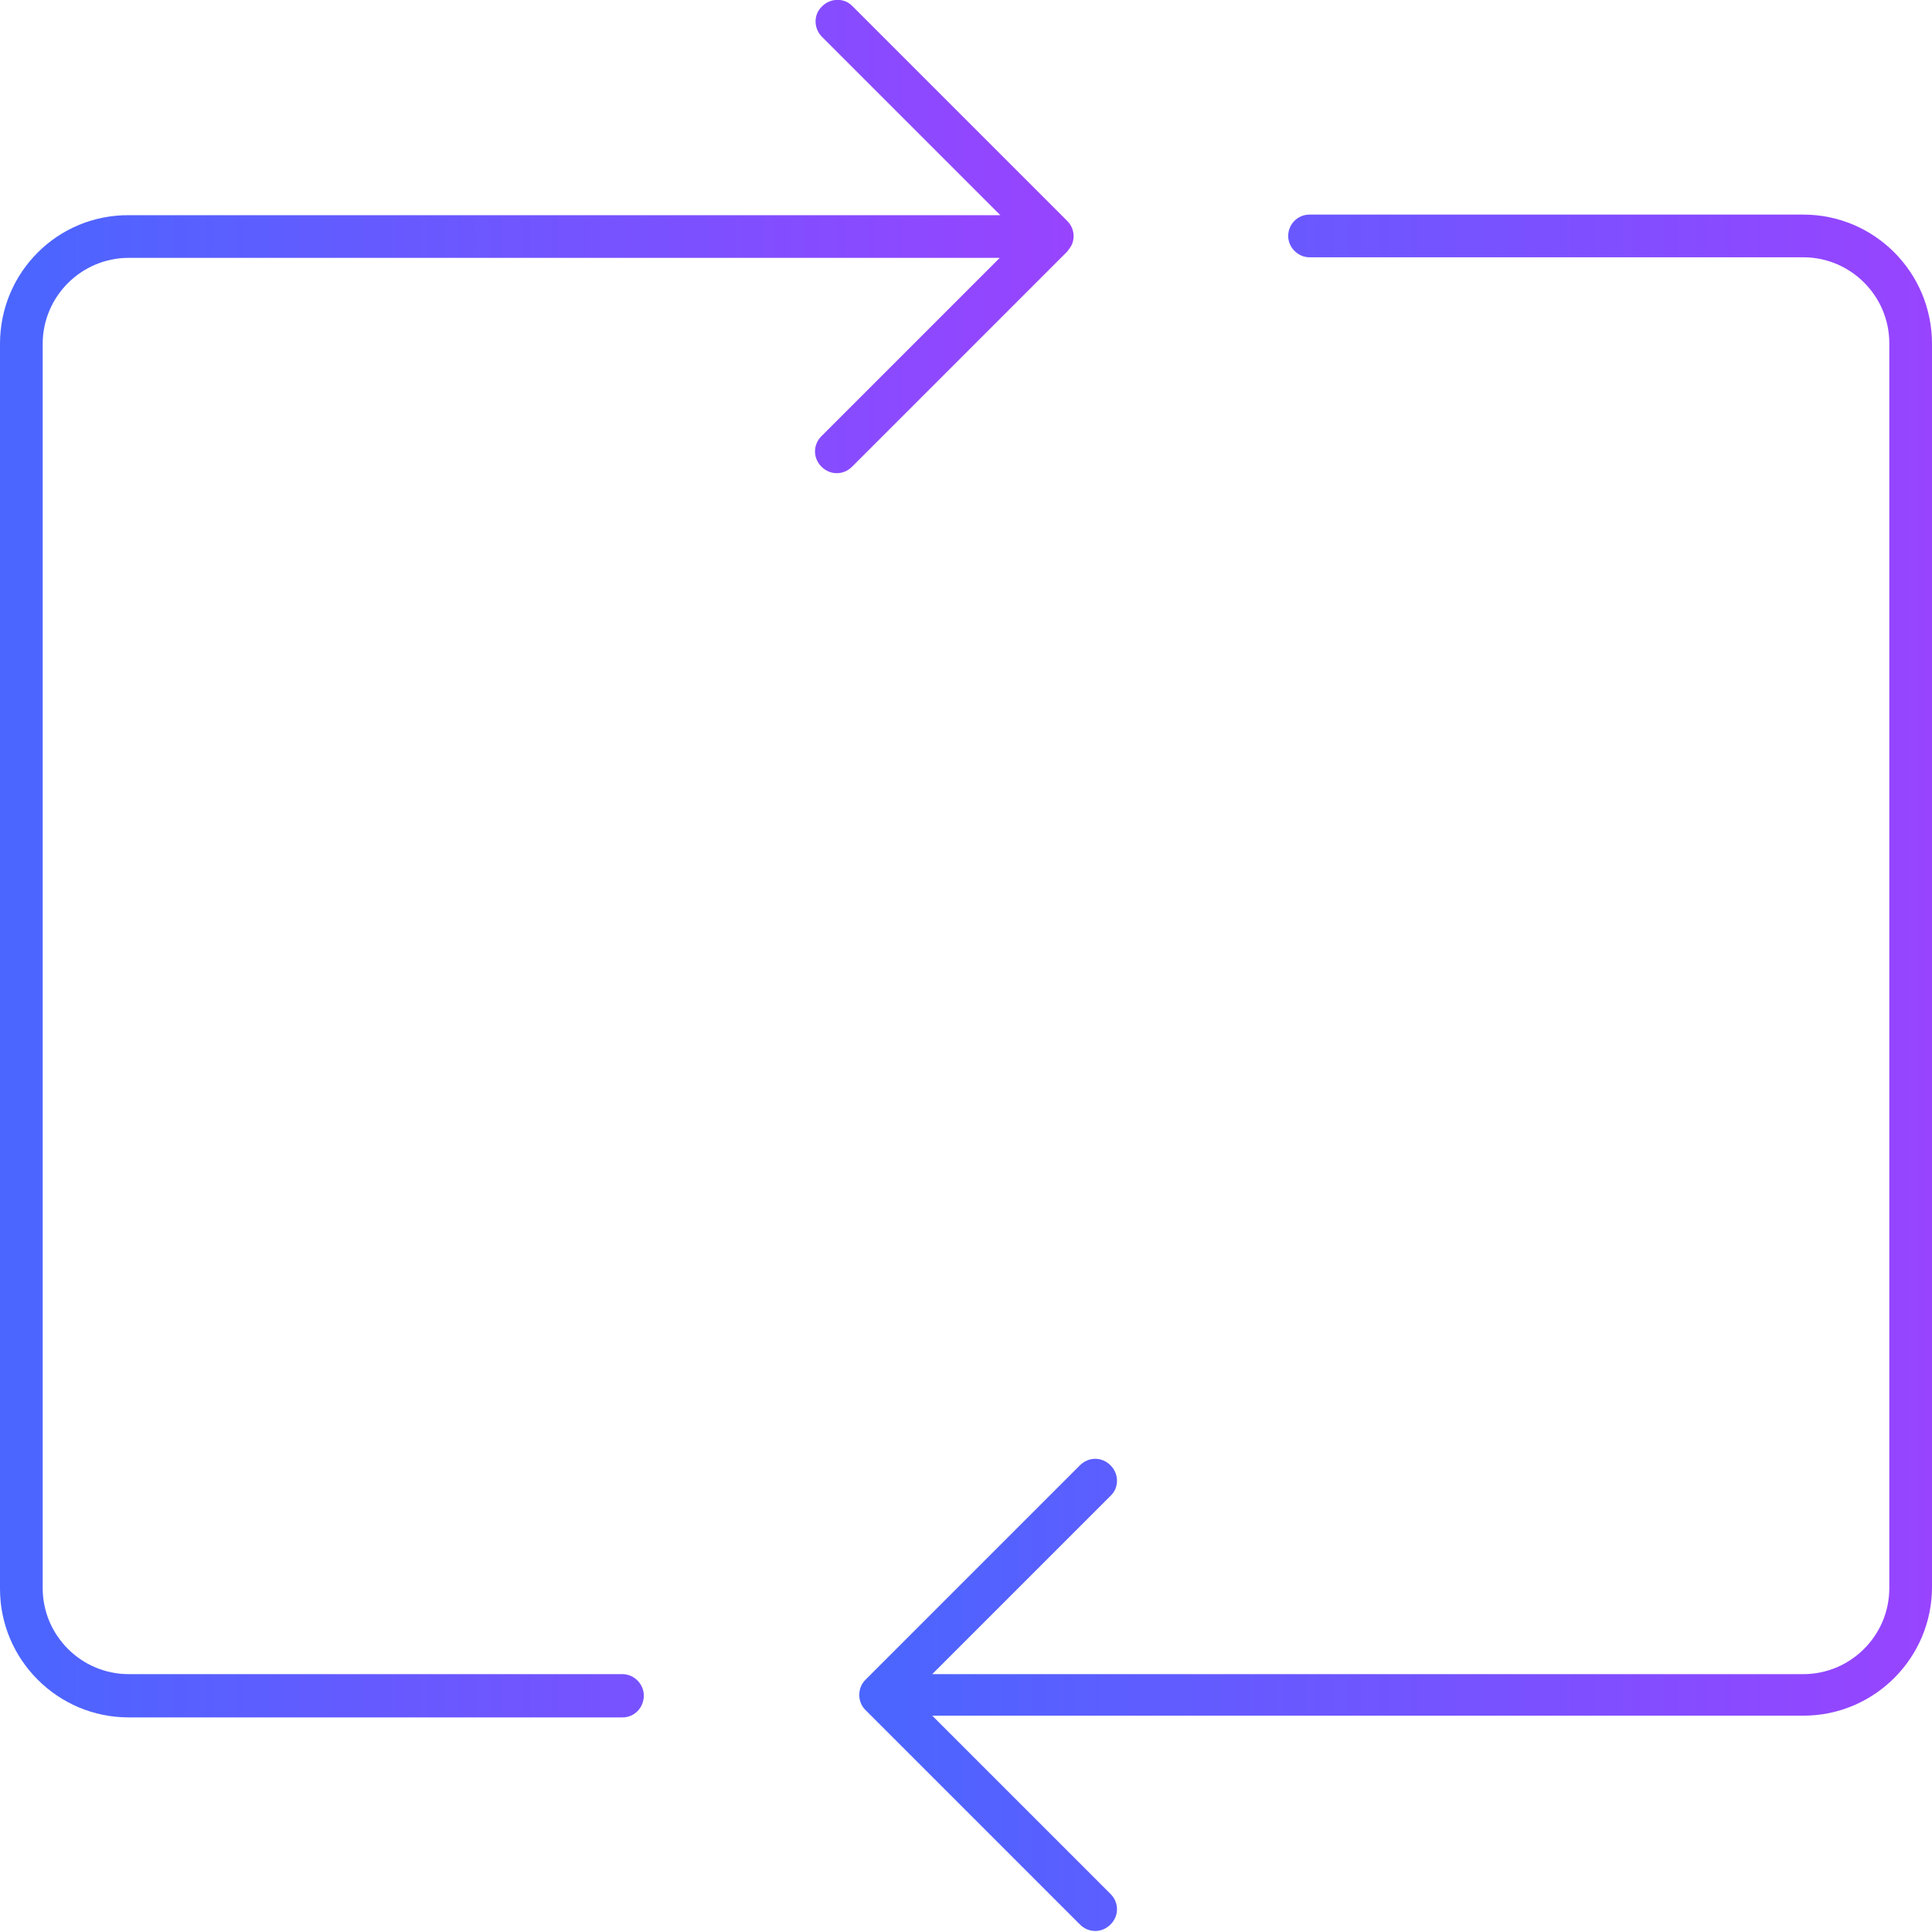
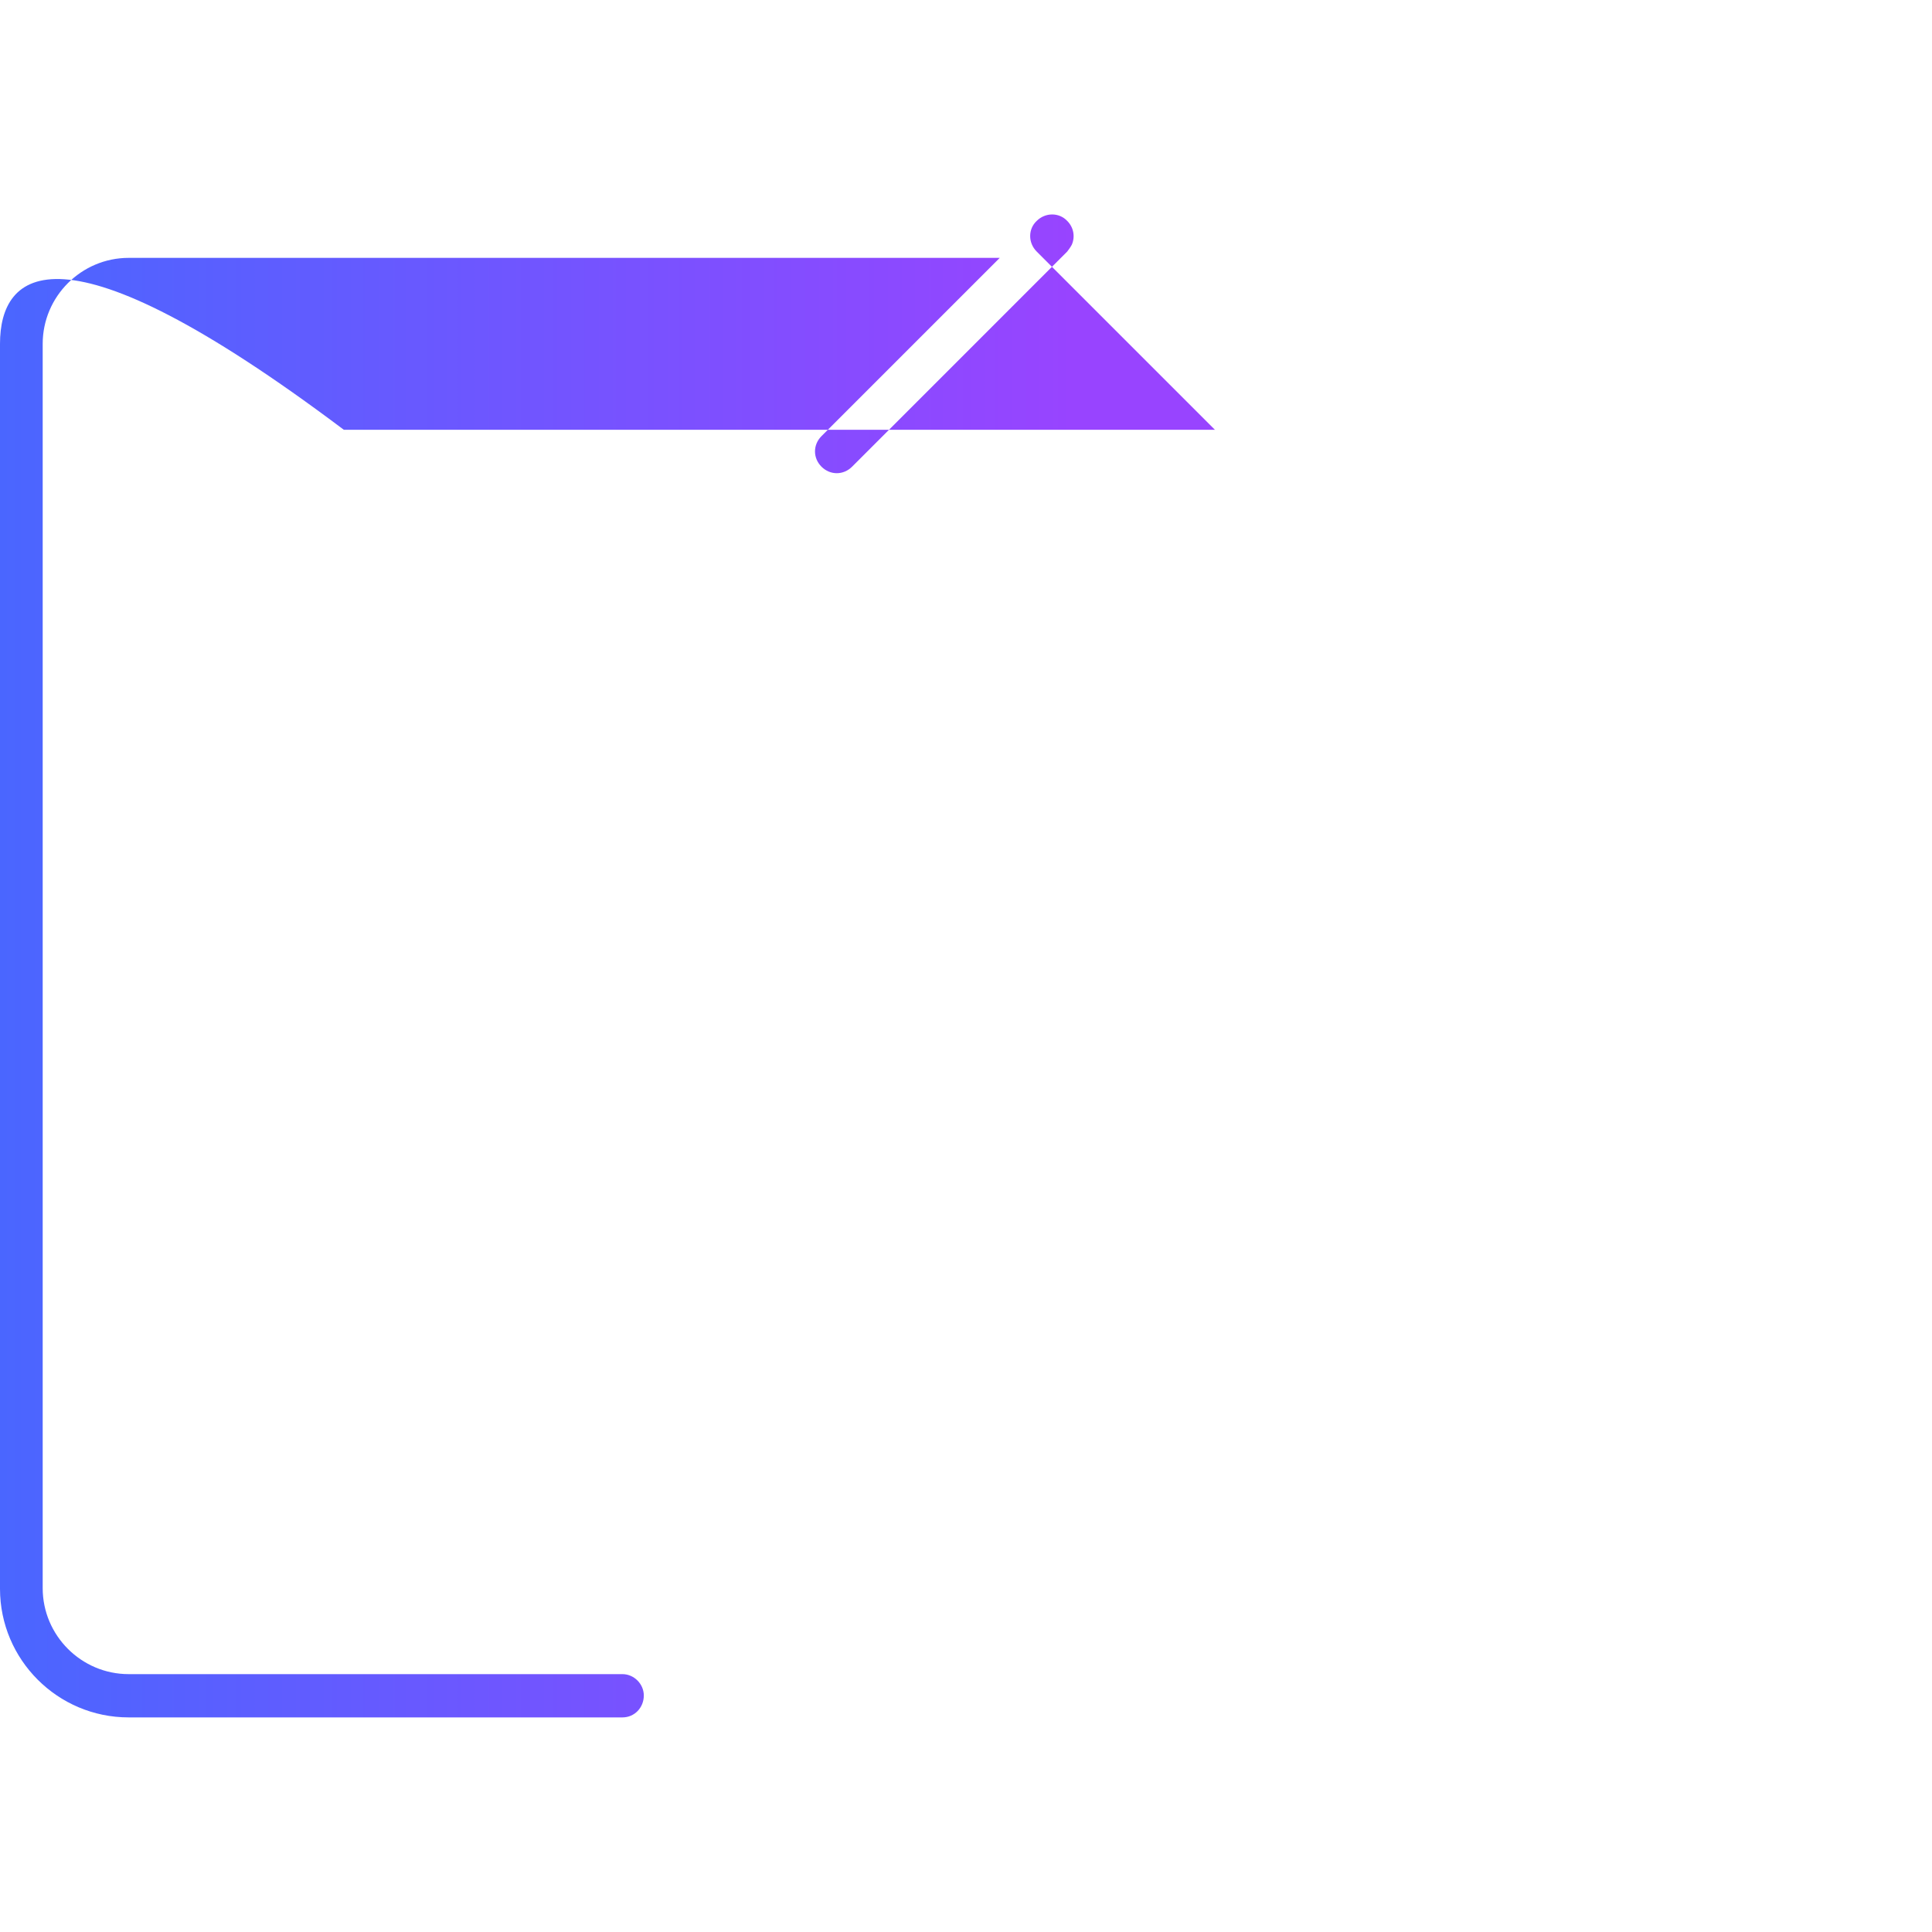
<svg xmlns="http://www.w3.org/2000/svg" version="1.1" id="Layer_1" x="0px" y="0px" viewBox="0 0 334.9 334.9" style="enable-background:new 0 0 334.9 334.9;" xml:space="preserve">
  <style type="text/css">
	.st0{fill:url(#SVGID_1_);}
	.st1{fill:url(#SVGID_2_);}
</style>
  <g>
    <linearGradient id="SVGID_1_" gradientUnits="userSpaceOnUse" x1="0" y1="148.838" x2="186.104" y2="148.838">
      <stop offset="0" style="stop-color:#4A66FF" />
      <stop offset="1" style="stop-color:#9844FF" />
    </linearGradient>
-     <path class="st0" d="M185.8,42.4c0.6-1.4,0.3-3-0.8-4.1L147.8,1.1c-1.4-1.5-3.8-1.5-5.3,0c-1.5,1.4-1.5,3.8,0,5.3l30.9,30.9h-151   C10,37.2,0,47.2,0,59.6v215.8c0,12.3,10,22.3,22.3,22.3h85.6c2.1,0,3.7-1.7,3.7-3.8c0-2-1.7-3.7-3.7-3.7H22.3   c-8.2,0-14.9-6.7-14.9-14.9V59.6c0-8.2,6.7-14.9,14.9-14.9h151l-30.9,30.9c-1.5,1.5-1.5,3.8,0,5.3s3.8,1.5,5.3,0L185,43.6   C185.3,43.2,185.6,42.8,185.8,42.4z" />
+     <path class="st0" d="M185.8,42.4c0.6-1.4,0.3-3-0.8-4.1c-1.4-1.5-3.8-1.5-5.3,0c-1.5,1.4-1.5,3.8,0,5.3l30.9,30.9h-151   C10,37.2,0,47.2,0,59.6v215.8c0,12.3,10,22.3,22.3,22.3h85.6c2.1,0,3.7-1.7,3.7-3.8c0-2-1.7-3.7-3.7-3.7H22.3   c-8.2,0-14.9-6.7-14.9-14.9V59.6c0-8.2,6.7-14.9,14.9-14.9h151l-30.9,30.9c-1.5,1.5-1.5,3.8,0,5.3s3.8,1.5,5.3,0L185,43.6   C185.3,43.2,185.6,42.8,185.8,42.4z" />
    <linearGradient id="SVGID_2_" gradientUnits="userSpaceOnUse" x1="148.95" y1="185.963" x2="334.9" y2="185.963">
      <stop offset="0" style="stop-color:#4A66FF" />
      <stop offset="1" style="stop-color:#9844FF" />
    </linearGradient>
-     <path class="st1" d="M312.6,37.2H227c-2.1,0-3.7,1.7-3.7,3.7s1.7,3.7,3.7,3.7h85.6c8.2,0,14.9,6.7,14.9,14.9v215.8   c0,8.2-6.7,14.9-14.9,14.9h-151l30.9-30.9c1.5-1.4,1.5-3.8,0-5.3s-3.8-1.5-5.3,0L150,291.2c-1.4,1.4-1.4,3.8,0,5.2l37.2,37.2   c1.5,1.5,3.8,1.5,5.3,0s1.5-3.8,0-5.3l-30.9-30.9h151c12.3,0,22.3-10,22.3-22.3V59.6C334.9,47.2,324.9,37.2,312.6,37.2z" />
  </g>
</svg>